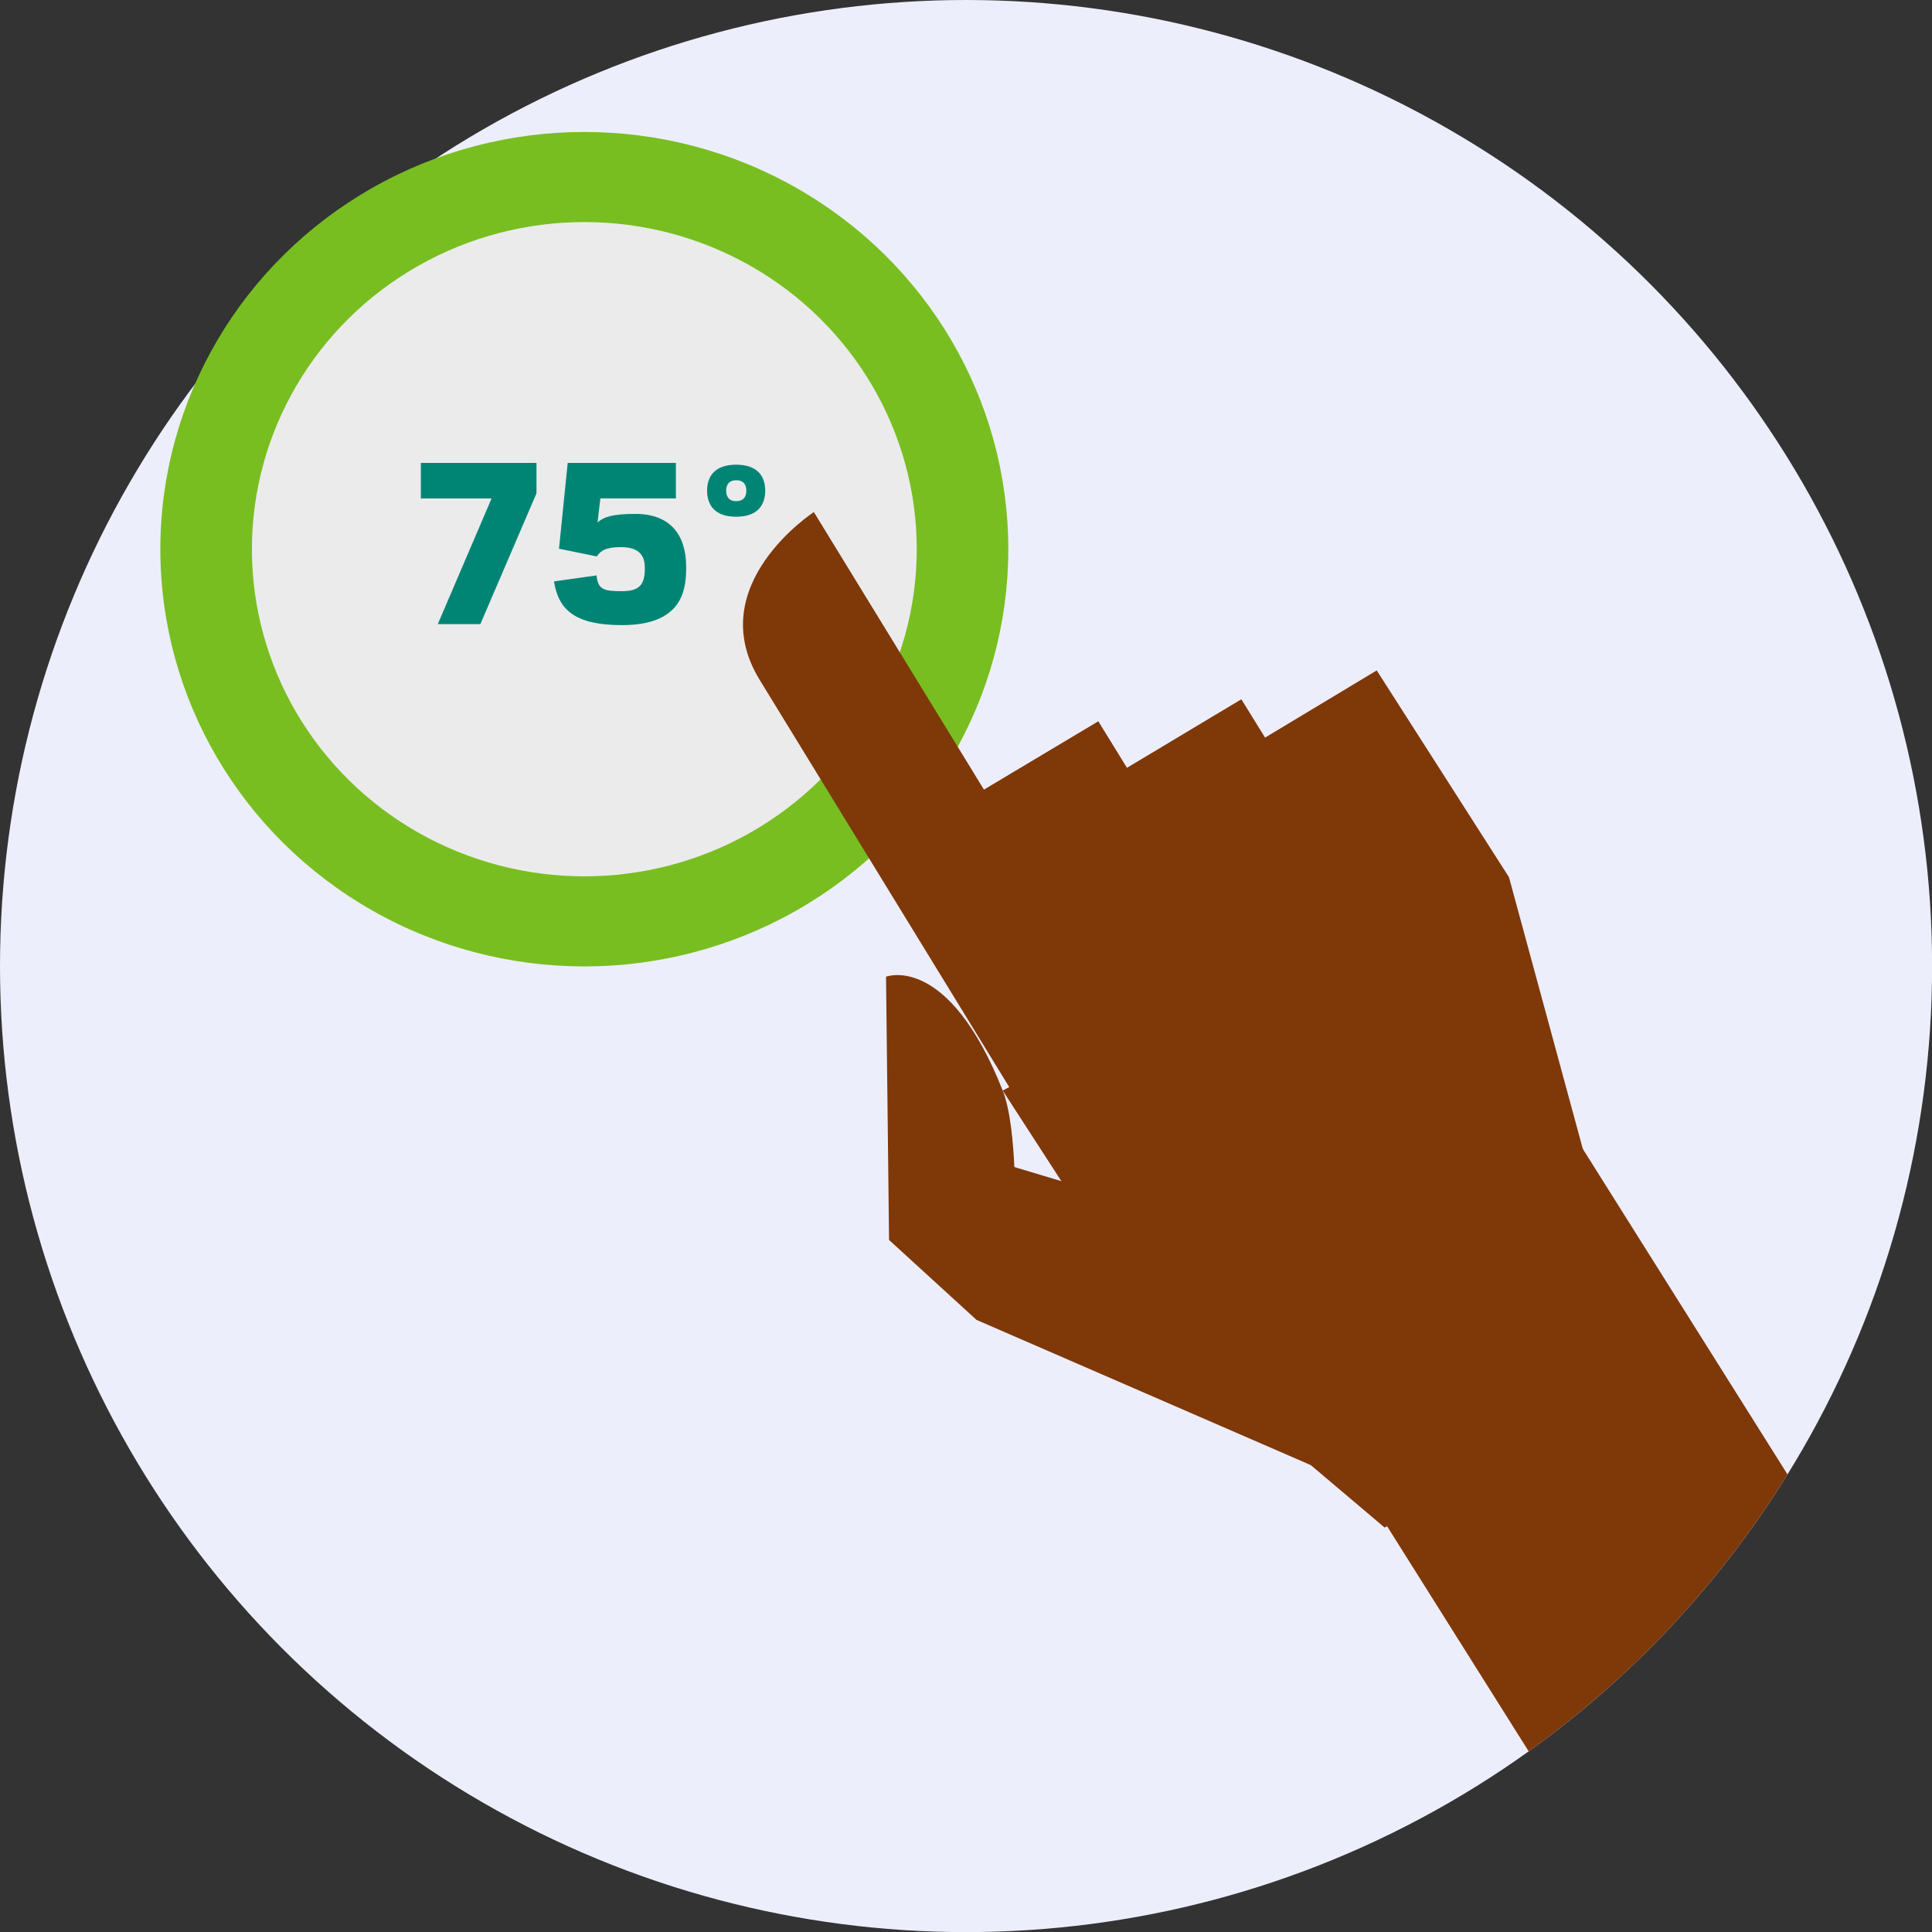
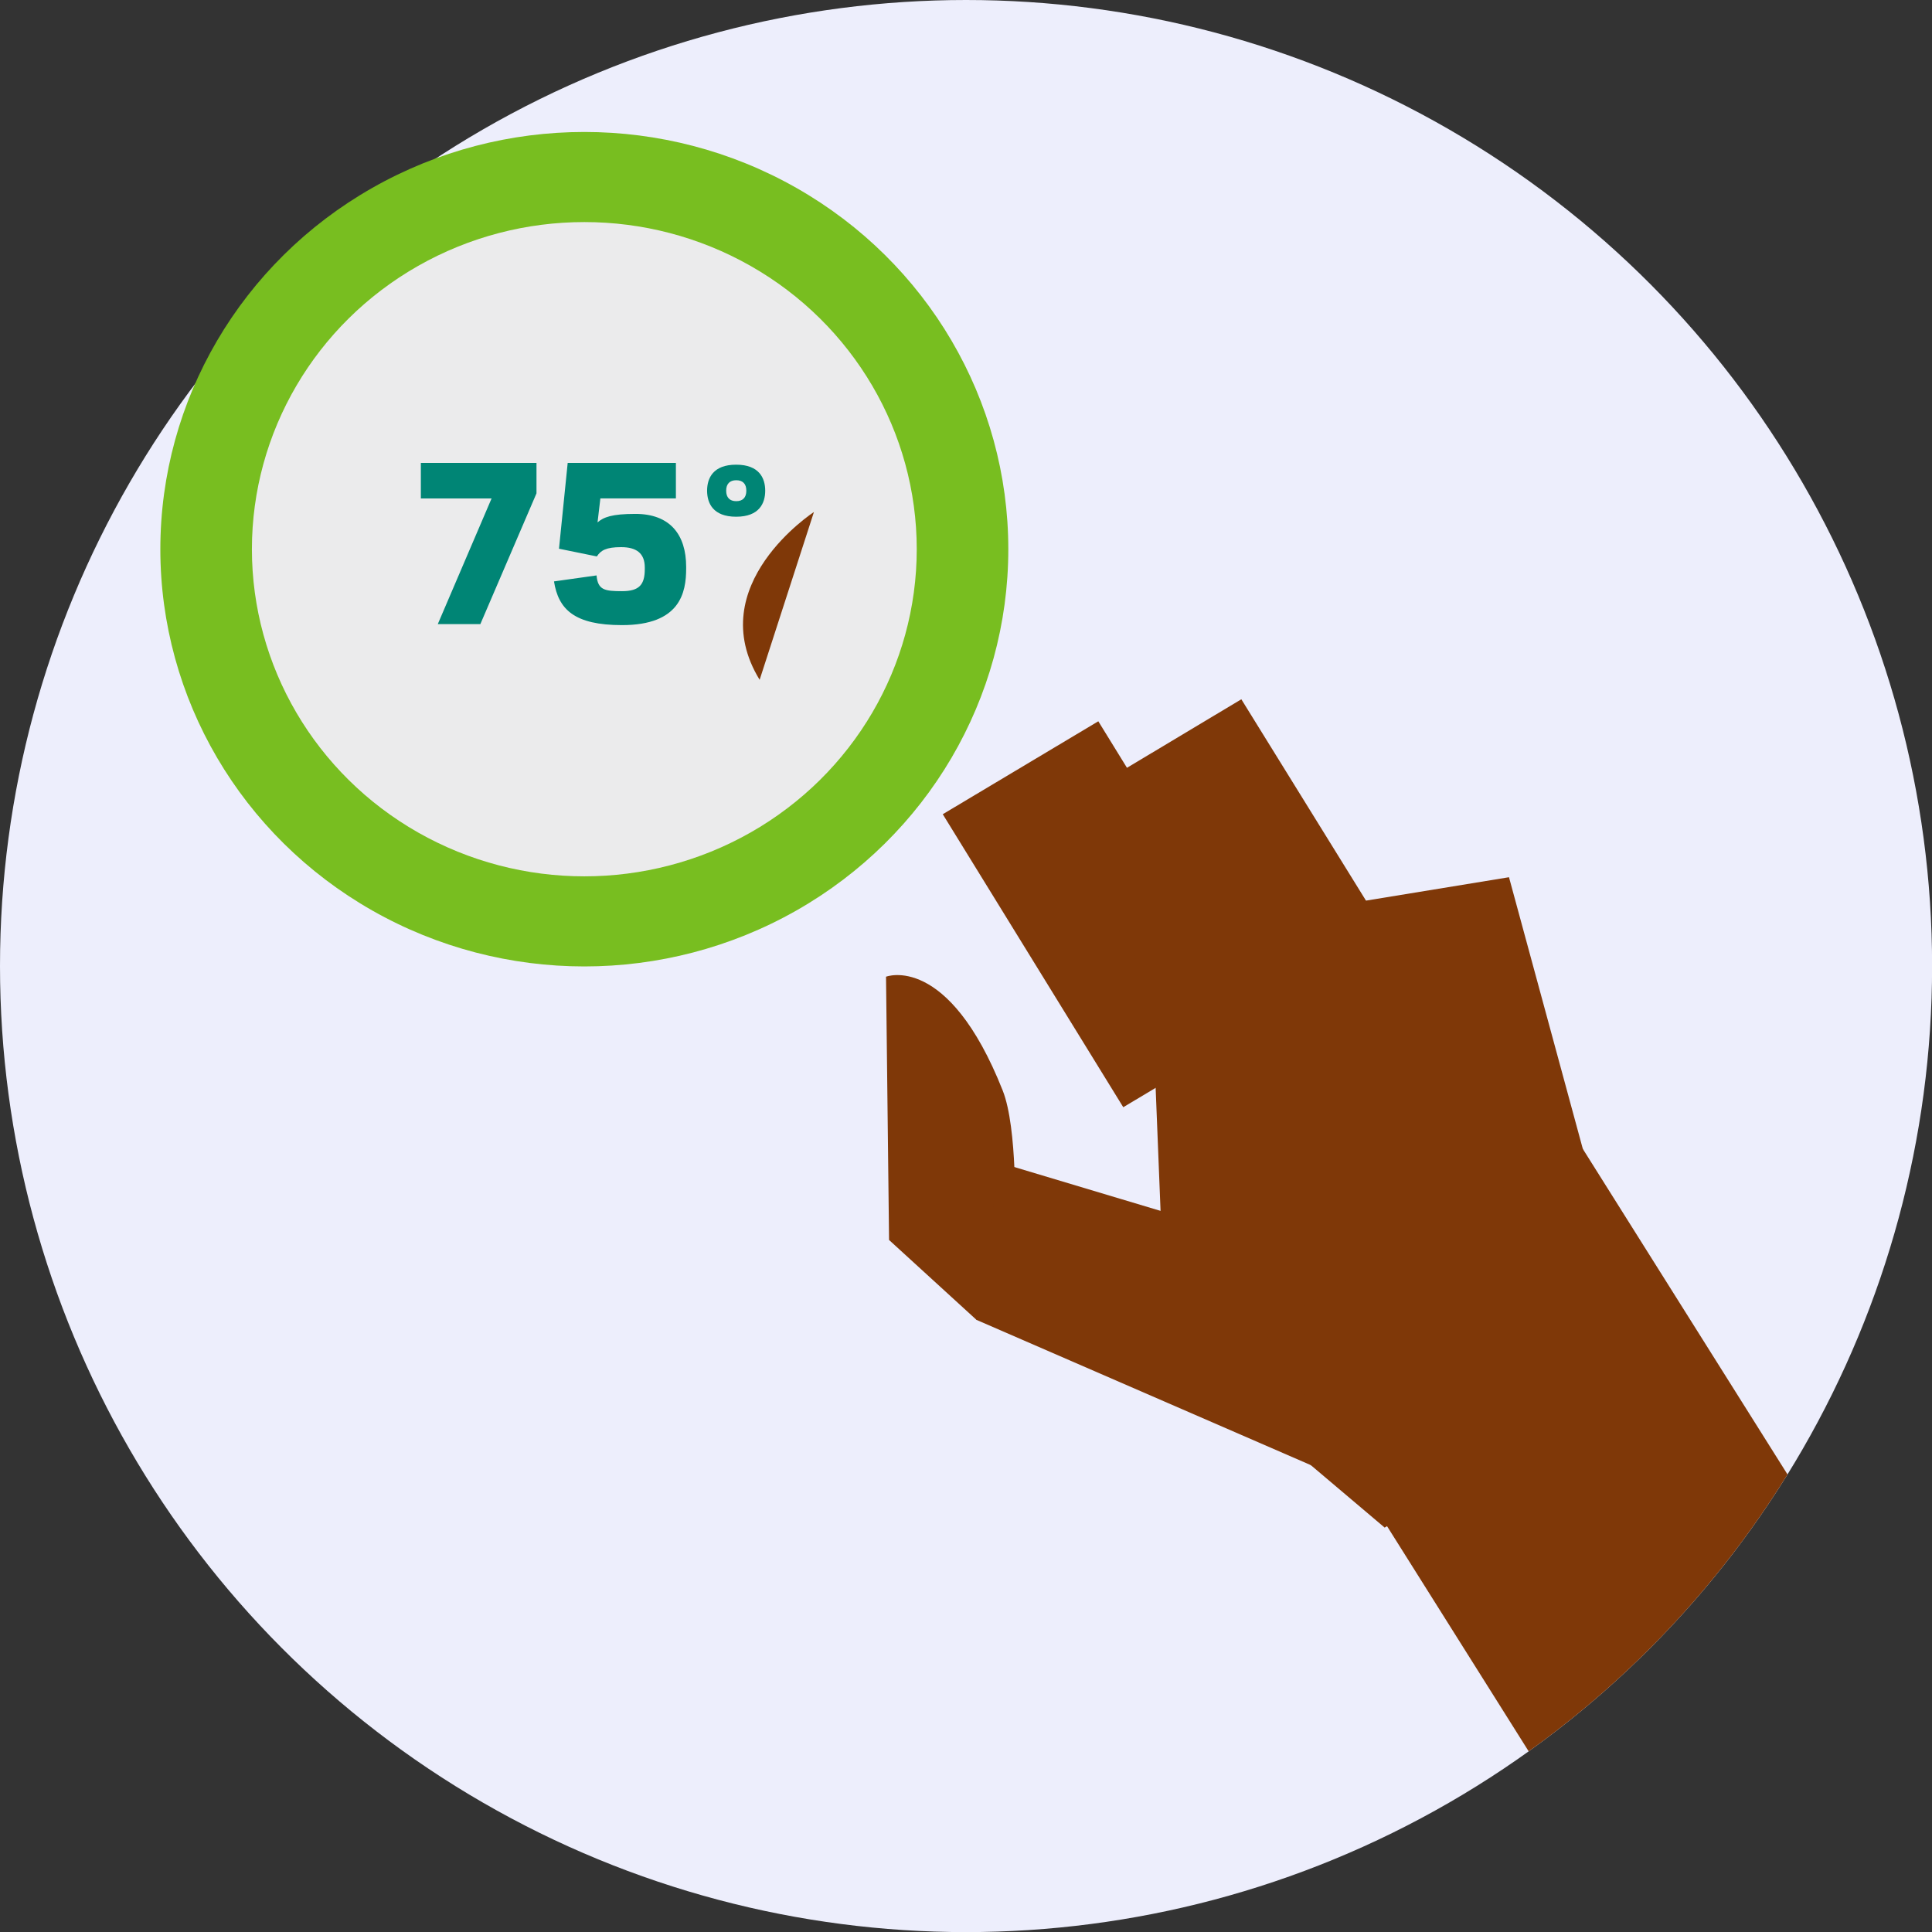
<svg xmlns="http://www.w3.org/2000/svg" viewBox="0 0 197.49 197.49">
  <rect x="0" y="0" width="197.49" height="197.49" fill="#333333" stroke="none" />
  <defs>
    <style>.e{fill:#78be20;}.f{fill:#008575;}.g{fill:#ebebec;}.h{fill:#edeefc;}.i{clip-path:url(#d);}.j{fill:none;}.k{fill:#7f3808;}</style>
    <clipPath id="d">
      <circle class="j" cx="98.75" cy="98.75" r="98.75" />
    </clipPath>
  </defs>
  <g id="a" />
  <g id="b">
    <g id="c">
      <g>
        <circle class="h" cx="98.75" cy="98.75" r="98.75" />
        <g>
          <ellipse class="e" cx="59.73" cy="56.14" rx="43.34" ry="42.65" />
          <ellipse class="g" cx="59.73" cy="56.14" rx="33.98" ry="33.44" />
          <g>
            <path class="f" d="M72.28,50.16c0-1.28,.61-2.66,2.97-2.66s2.97,1.38,2.97,2.66-.61,2.66-2.97,2.66-2.97-1.38-2.97-2.66Zm4.01,0c0-.71-.37-1.07-1.03-1.07s-1.03,.37-1.03,1.07,.37,1.07,1.03,1.07,1.03-.37,1.03-1.07Z" />
            <g>
              <path class="f" d="M50.26,50.95h-7.24v-3.63h11.82v3.11l-5.74,13.37h-4.35l5.5-12.85Z" />
              <path class="f" d="M56.64,59.43l4.34-.61c.13,1.5,.84,1.61,2.61,1.61s2.32-.68,2.32-2.26v-.16c0-1.47-.87-2.08-2.42-2.08s-2.08,.34-2.48,.95l-3.87-.79,.89-8.77h11.06v3.63h-7.72l-.29,2.45c.61-.53,1.45-.87,3.87-.87,3.53,0,5.19,2.11,5.19,5.42v.16c0,2.47-.61,5.79-6.56,5.79-4.87,0-6.5-1.61-6.95-4.47Z" />
            </g>
          </g>
        </g>
        <g class="i">
          <g>
            <path class="k" d="M99.82,134.92l-8.94-8.17-.31-26.91s6.34-2.48,11.93,11.64c1.53,3.86,1.25,13.14,1.25,13.14l11.68,8.64-15.61,1.67Z" />
            <polygon class="k" points="130.72 103.68 114.82 113.18 96.37 83.23 112.27 73.73 130.72 103.68" />
            <polygon class="k" points="142.49 96.68 122.67 108.54 107.08 83.35 126.89 71.48 142.49 96.68" />
-             <polygon class="k" points="154.25 89.67 107.82 117.61 94.3 96.47 140.73 68.53 154.25 89.67" />
-             <path class="k" d="M83.2,52.34s-11.48,7.46-5.55,17.15l29.54,48.2,11.76-7-35.76-58.35Z" />
-             <polygon class="k" points="151.93 117.73 119.17 137.23 102.5 111.48 151.27 85.01 151.93 117.73" />
+             <path class="k" d="M83.2,52.34s-11.48,7.46-5.55,17.15Z" />
            <polygon class="k" points="135.2 150.29 99.82 134.92 102.23 118.86 122.41 124.91 135.2 150.29" />
            <polygon class="k" points="119.17 137.23 141.54 156.15 168.03 140.38 154.25 89.67 117.51 95.68 119.17 137.23" />
            <polyline class="k" points="141.78 156 165.35 193.47 197.55 174.3 161.36 116.75 129.16 135.92 141.78 156" />
          </g>
        </g>
      </g>
    </g>
  </g>
</svg>